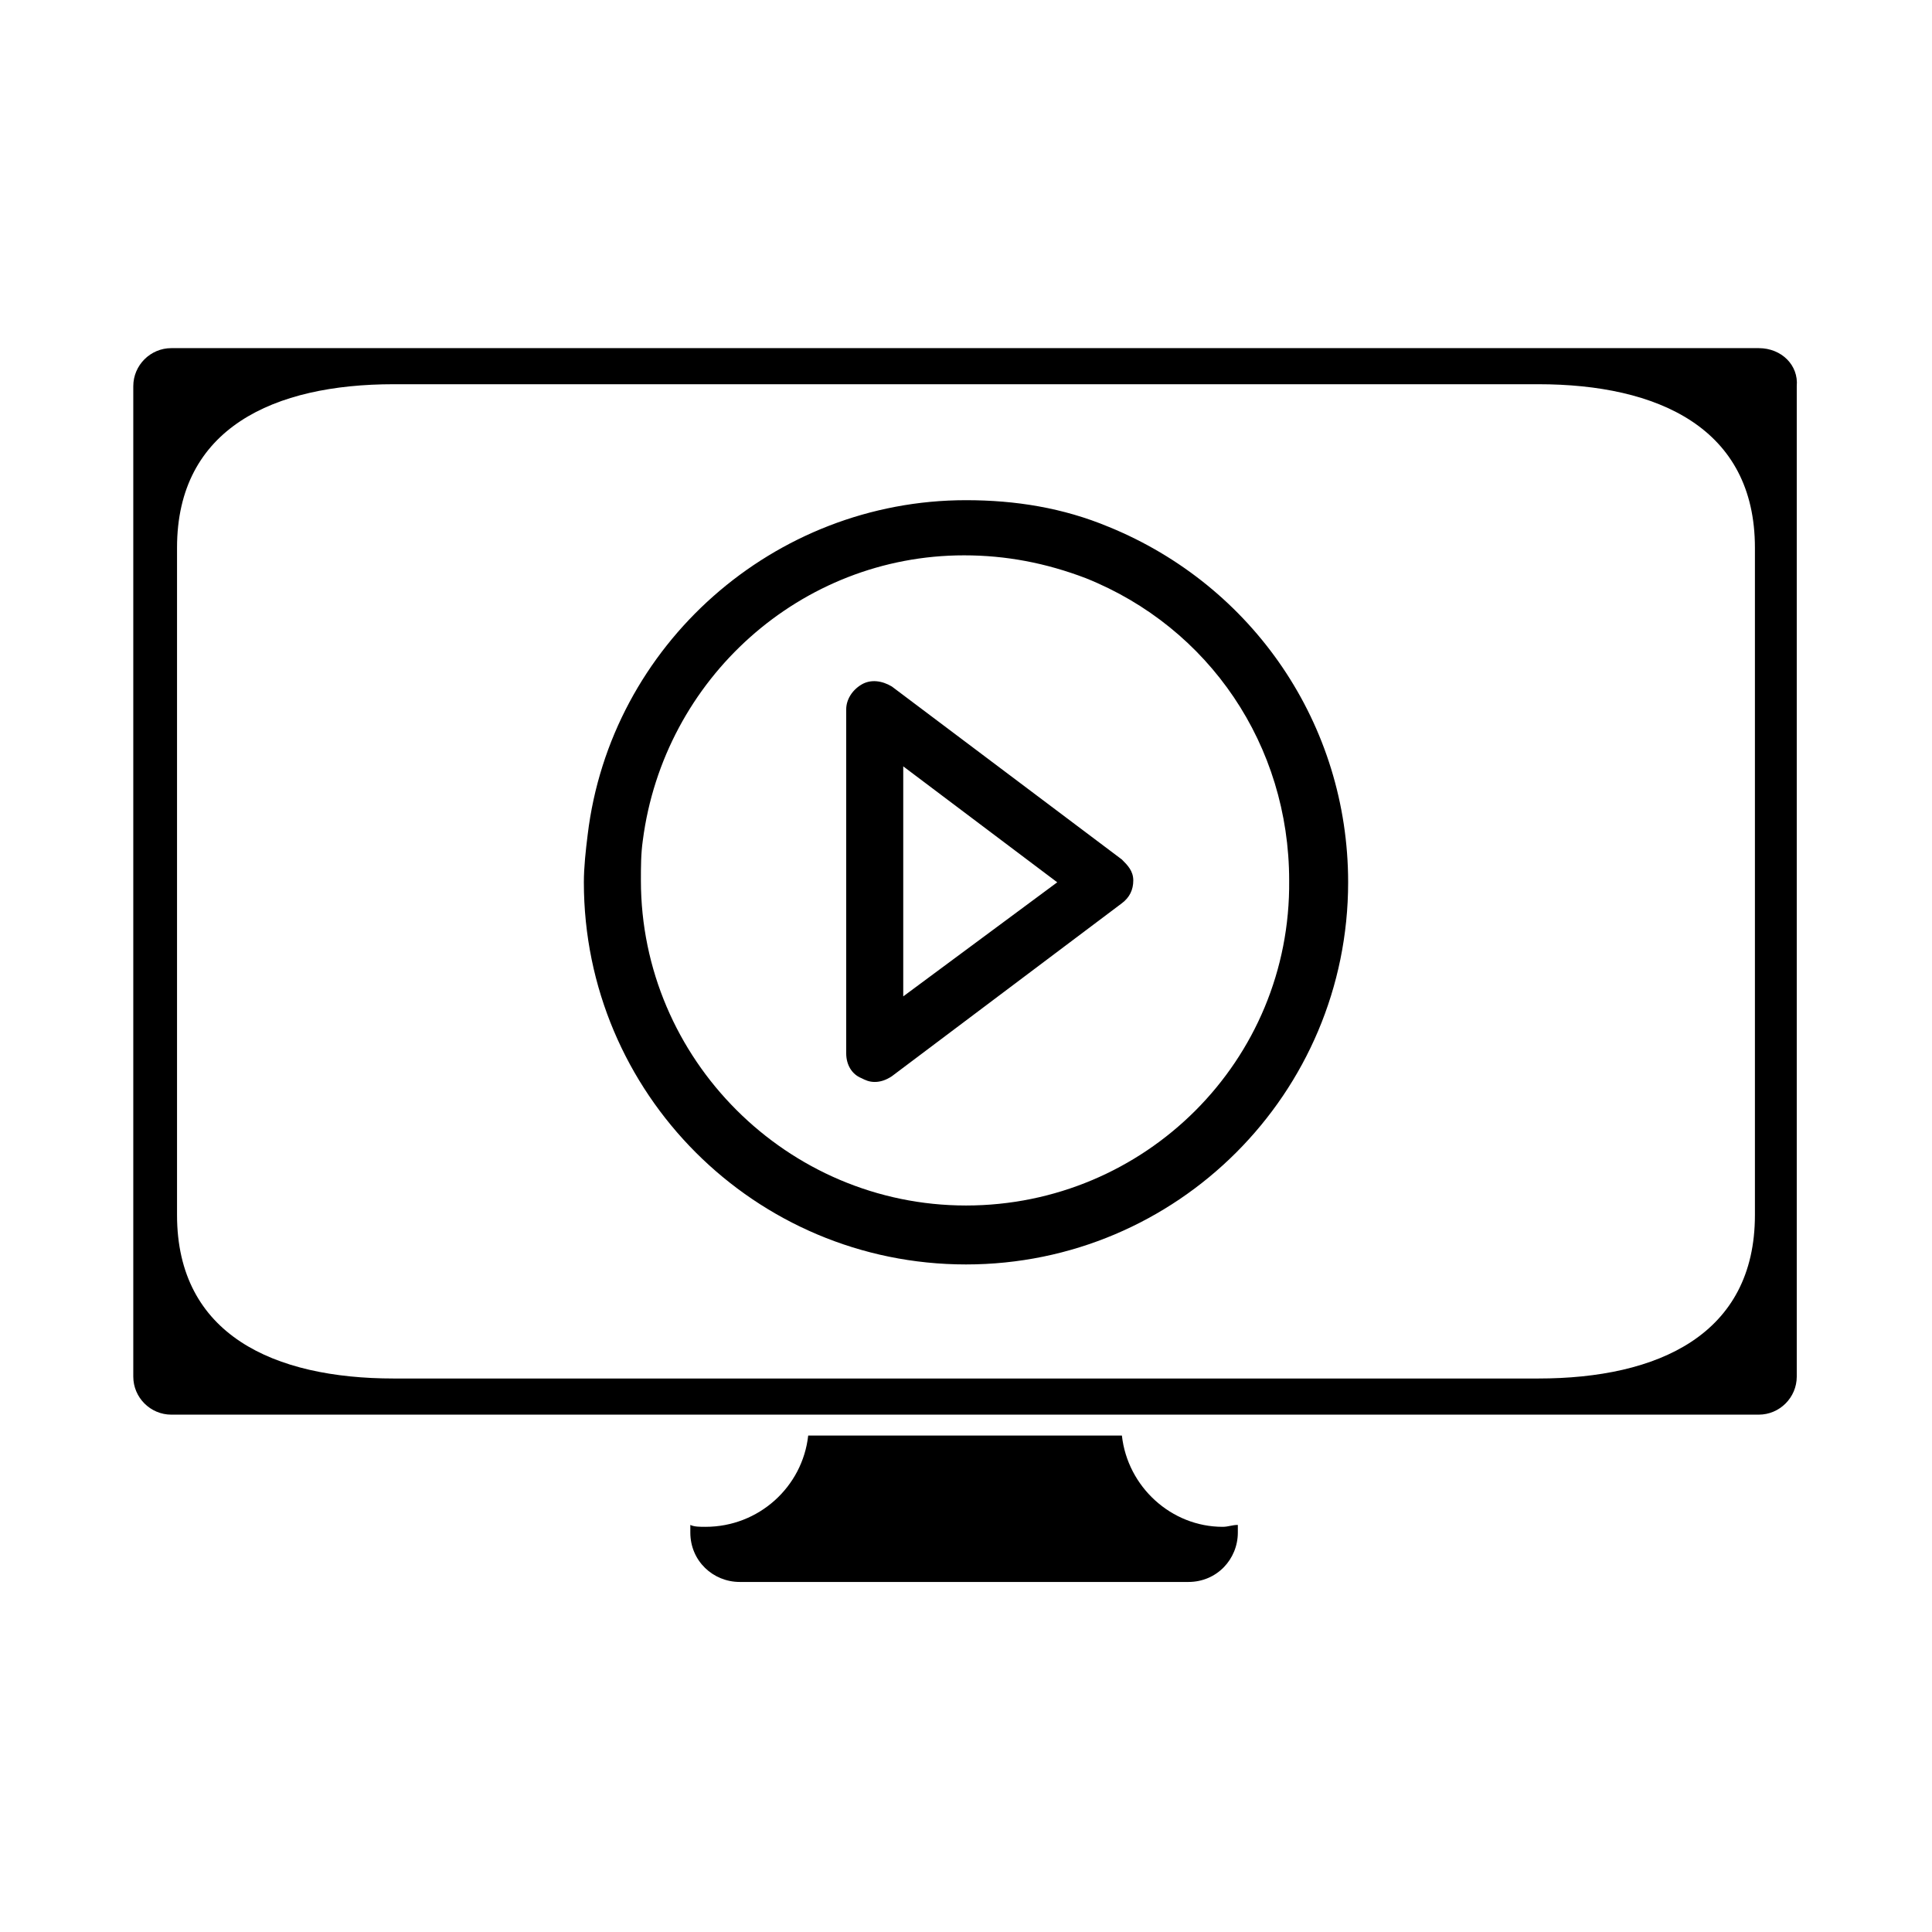
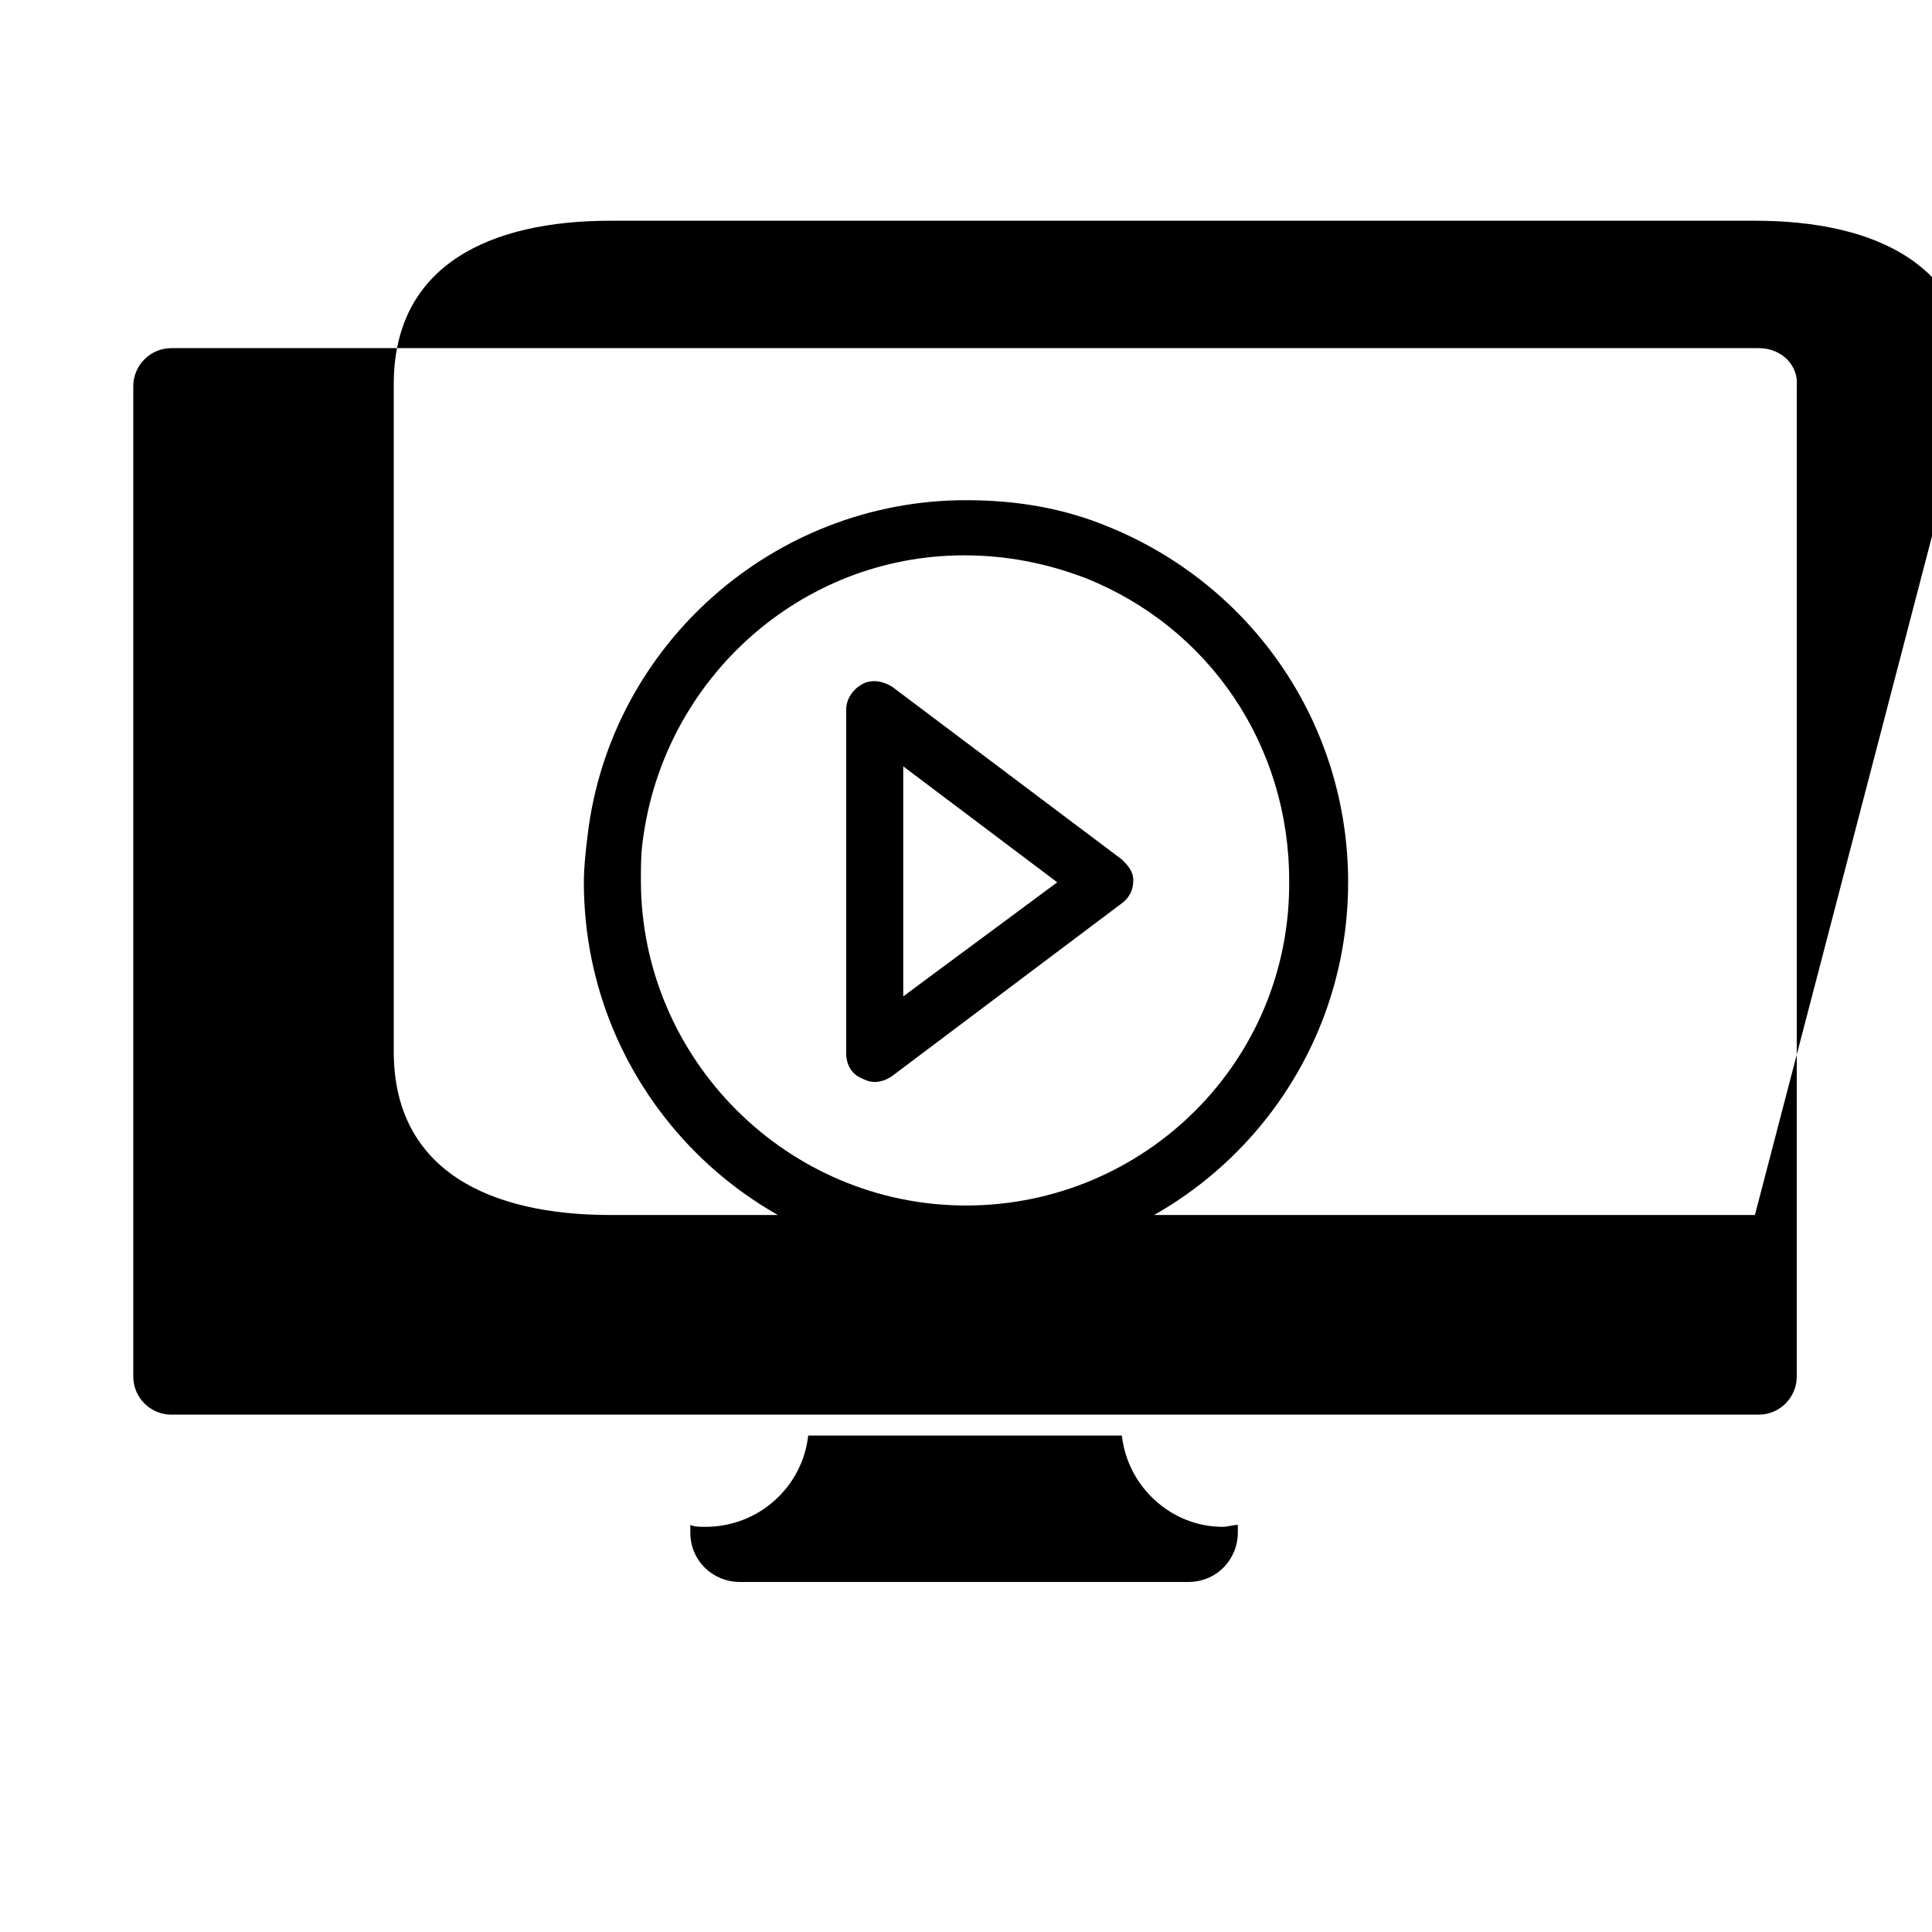
<svg xmlns="http://www.w3.org/2000/svg" fill="#000000" width="800px" height="800px" version="1.1" viewBox="144 144 512 512">
-   <path d="m441.31 524.44h-83.129c-1.512 13.602-13.098 24.184-27.207 24.184-1.512 0-3.023 0-4.031-0.504v2.016c0 7.559 6.047 13.098 13.098 13.098h118.9c7.559 0 13.098-6.047 13.098-13.098v-2.016c-1.512 0-2.519 0.504-4.031 0.504-13.598-0.004-25.184-10.582-26.695-24.184zm168.77-288.18h-420.68c-5.543 0-10.078 4.535-10.078 10.078v262.48c0 5.543 4.535 10.078 10.078 10.078h420.68c5.543 0 10.078-4.535 10.078-10.078v-262.48c0.504-5.547-4.031-10.078-10.078-10.078zm-1.008 229.73c0 31.738-25.695 43.328-57.434 43.328h-303.29c-31.738 0-57.434-11.586-57.434-43.328v-176.84c0-31.738 25.695-43.328 57.434-43.328h303.29c31.738 0 57.434 11.586 57.434 43.328zm-171.29-182.38c-12.09-5.039-24.688-7.055-37.785-7.055-50.883 0-94.211 38.289-100.26 88.672-0.504 4.031-1.008 8.566-1.008 12.594 0 55.922 45.344 101.27 101.27 101.27s101.27-45.344 101.27-101.27c0-41.812-25.191-78.59-63.48-94.211zm-37.785 179.86c-47.359 0-86.152-38.793-86.152-86.152 0-3.527 0-7.055 0.504-10.578 5.543-42.824 41.816-75.57 85.145-75.57 11.082 0 21.664 2.016 32.242 6.047 32.746 13.098 53.906 44.336 53.906 80.105 0.504 47.859-38.289 86.148-85.645 86.148zm41.312-91.691-60.961-45.848c-2.519-1.512-5.543-2.016-8.062-0.504-2.519 1.512-4.031 4.031-4.031 6.551v91.191c0 3.023 1.512 5.543 4.031 6.551 1.008 0.504 2.016 1.008 3.527 1.008 1.512 0 3.023-0.504 4.535-1.512l60.961-45.848c2.016-1.512 3.023-3.527 3.023-6.047-0.004-2.519-1.512-4.031-3.023-5.543zm-57.941 36.273v-60.961l40.809 30.73z" />
+   <path d="m441.31 524.44h-83.129c-1.512 13.602-13.098 24.184-27.207 24.184-1.512 0-3.023 0-4.031-0.504v2.016c0 7.559 6.047 13.098 13.098 13.098h118.9c7.559 0 13.098-6.047 13.098-13.098v-2.016c-1.512 0-2.519 0.504-4.031 0.504-13.598-0.004-25.184-10.582-26.695-24.184zm168.77-288.18h-420.68c-5.543 0-10.078 4.535-10.078 10.078v262.48c0 5.543 4.535 10.078 10.078 10.078h420.68c5.543 0 10.078-4.535 10.078-10.078v-262.48c0.504-5.547-4.031-10.078-10.078-10.078zm-1.008 229.73h-303.29c-31.738 0-57.434-11.586-57.434-43.328v-176.84c0-31.738 25.695-43.328 57.434-43.328h303.29c31.738 0 57.434 11.586 57.434 43.328zm-171.29-182.38c-12.09-5.039-24.688-7.055-37.785-7.055-50.883 0-94.211 38.289-100.26 88.672-0.504 4.031-1.008 8.566-1.008 12.594 0 55.922 45.344 101.27 101.27 101.27s101.27-45.344 101.27-101.27c0-41.812-25.191-78.59-63.48-94.211zm-37.785 179.86c-47.359 0-86.152-38.793-86.152-86.152 0-3.527 0-7.055 0.504-10.578 5.543-42.824 41.816-75.57 85.145-75.57 11.082 0 21.664 2.016 32.242 6.047 32.746 13.098 53.906 44.336 53.906 80.105 0.504 47.859-38.289 86.148-85.645 86.148zm41.312-91.691-60.961-45.848c-2.519-1.512-5.543-2.016-8.062-0.504-2.519 1.512-4.031 4.031-4.031 6.551v91.191c0 3.023 1.512 5.543 4.031 6.551 1.008 0.504 2.016 1.008 3.527 1.008 1.512 0 3.023-0.504 4.535-1.512l60.961-45.848c2.016-1.512 3.023-3.527 3.023-6.047-0.004-2.519-1.512-4.031-3.023-5.543zm-57.941 36.273v-60.961l40.809 30.73z" />
</svg>